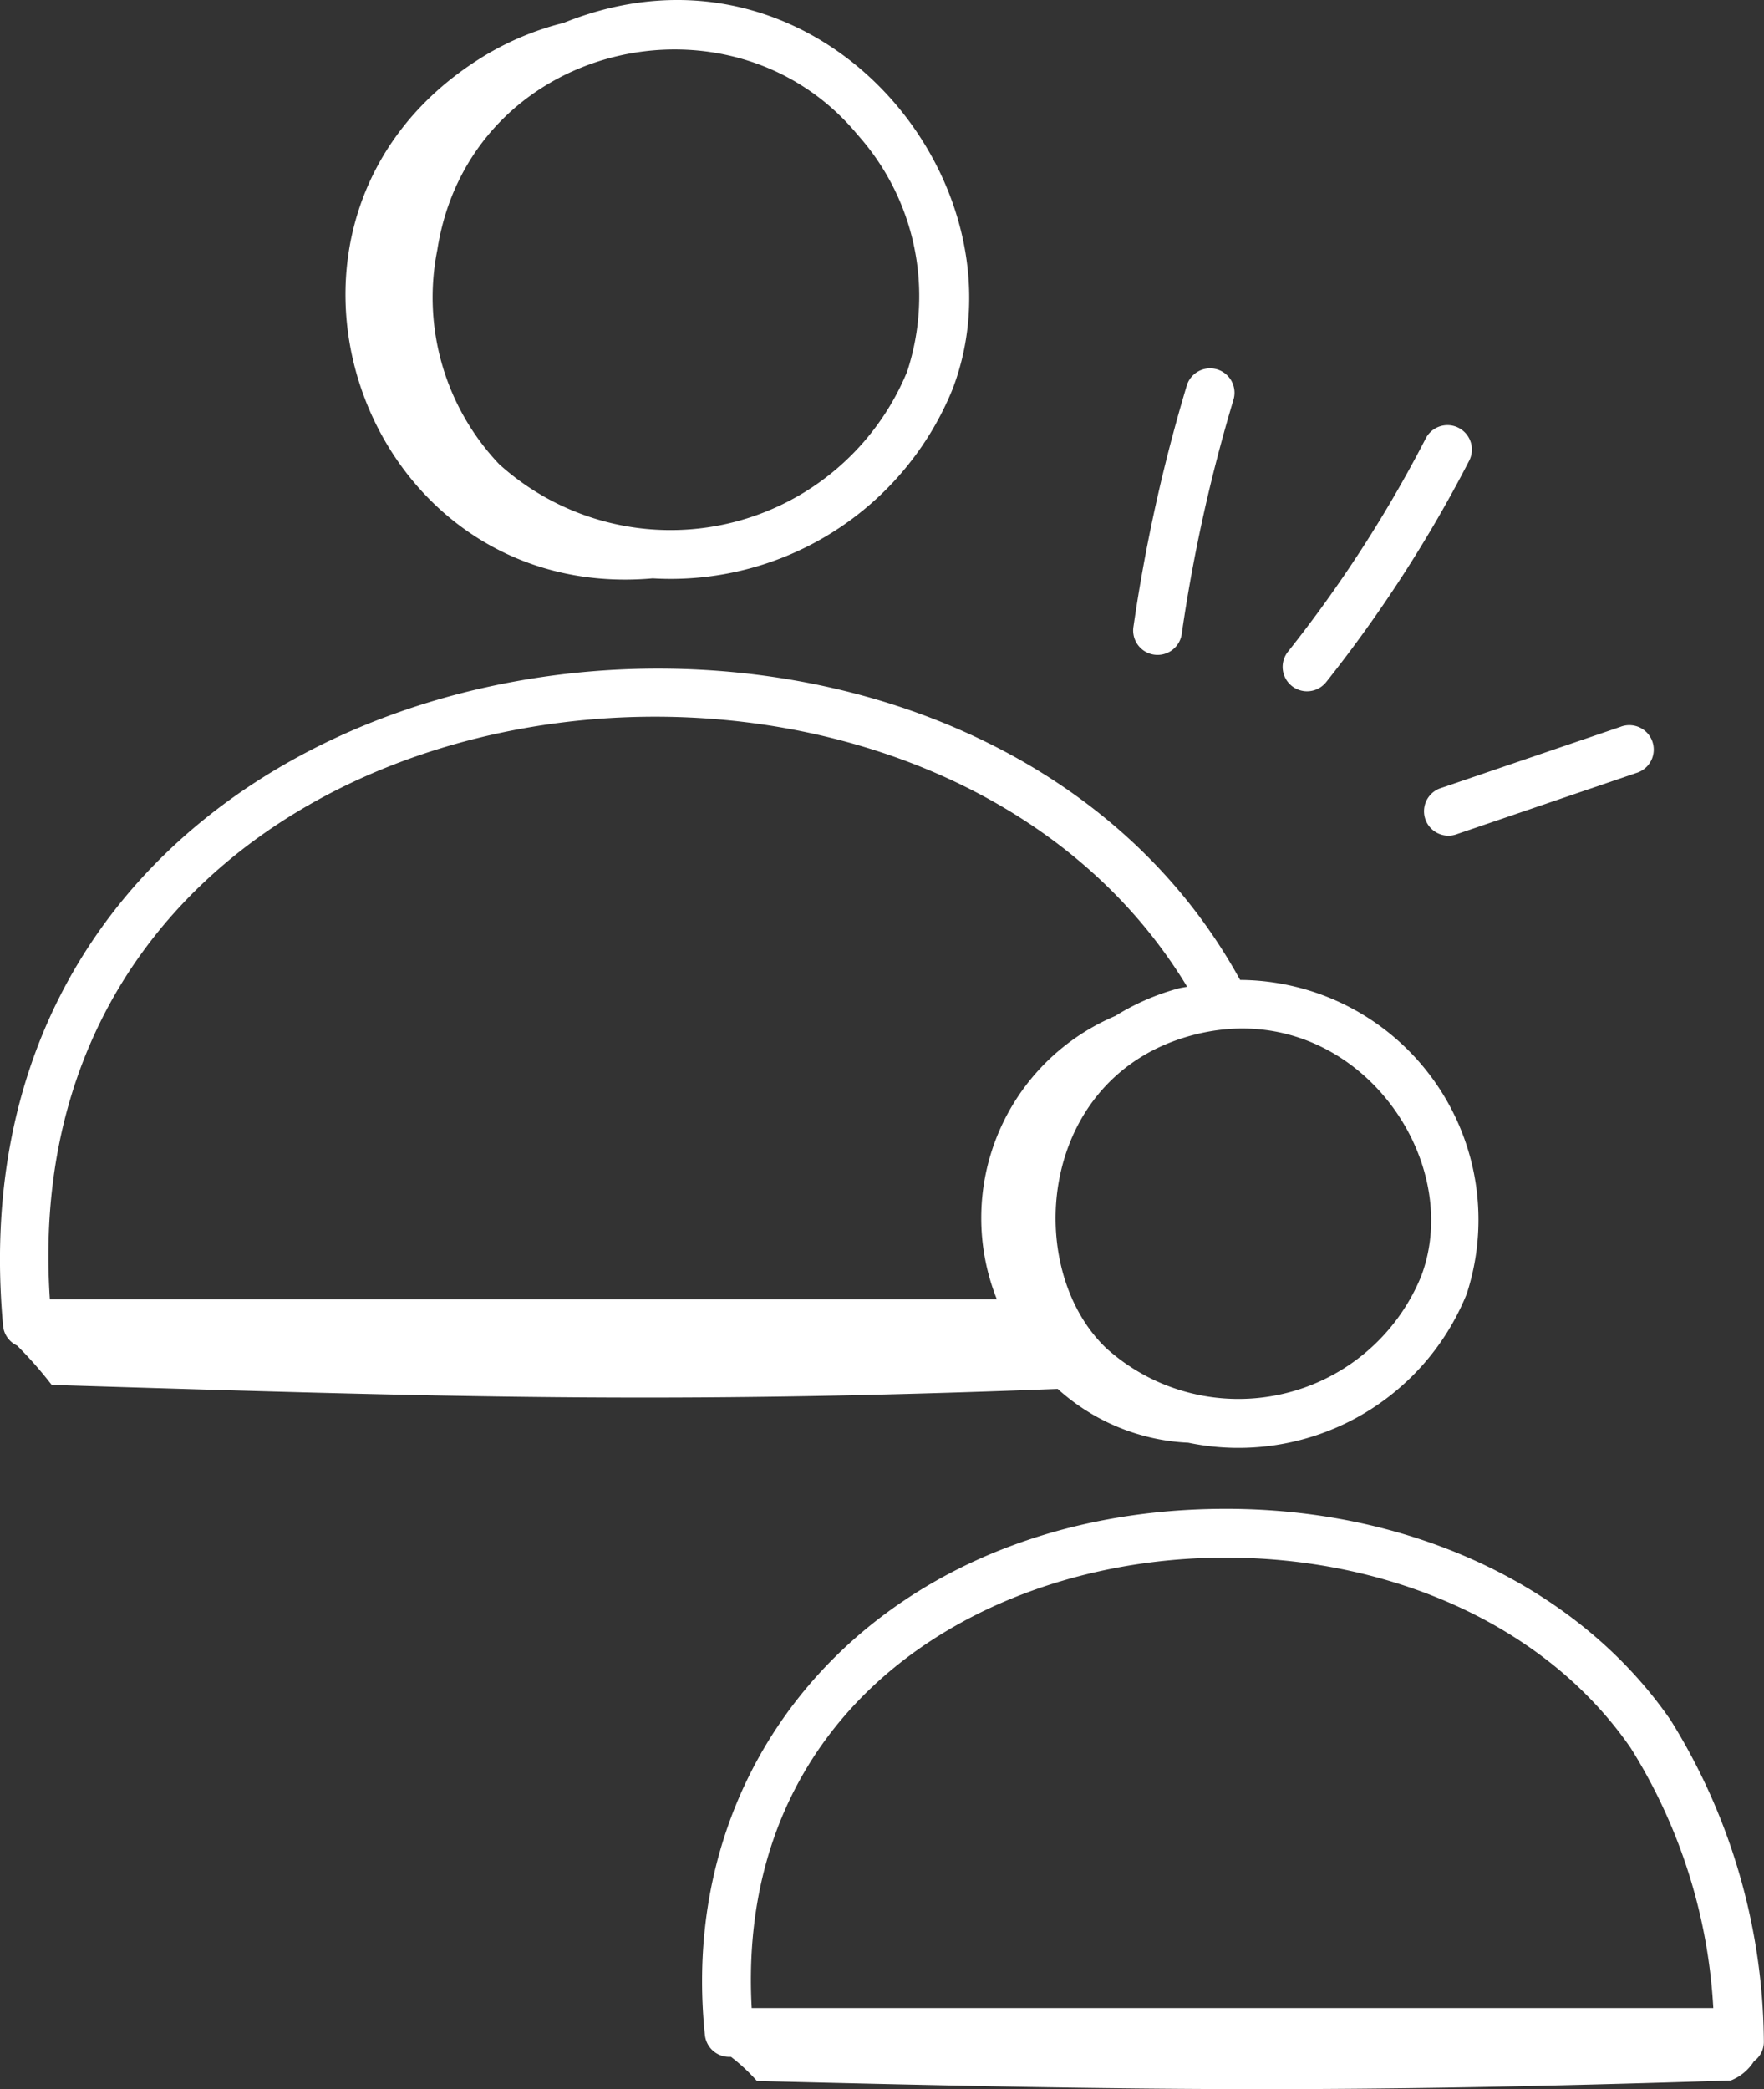
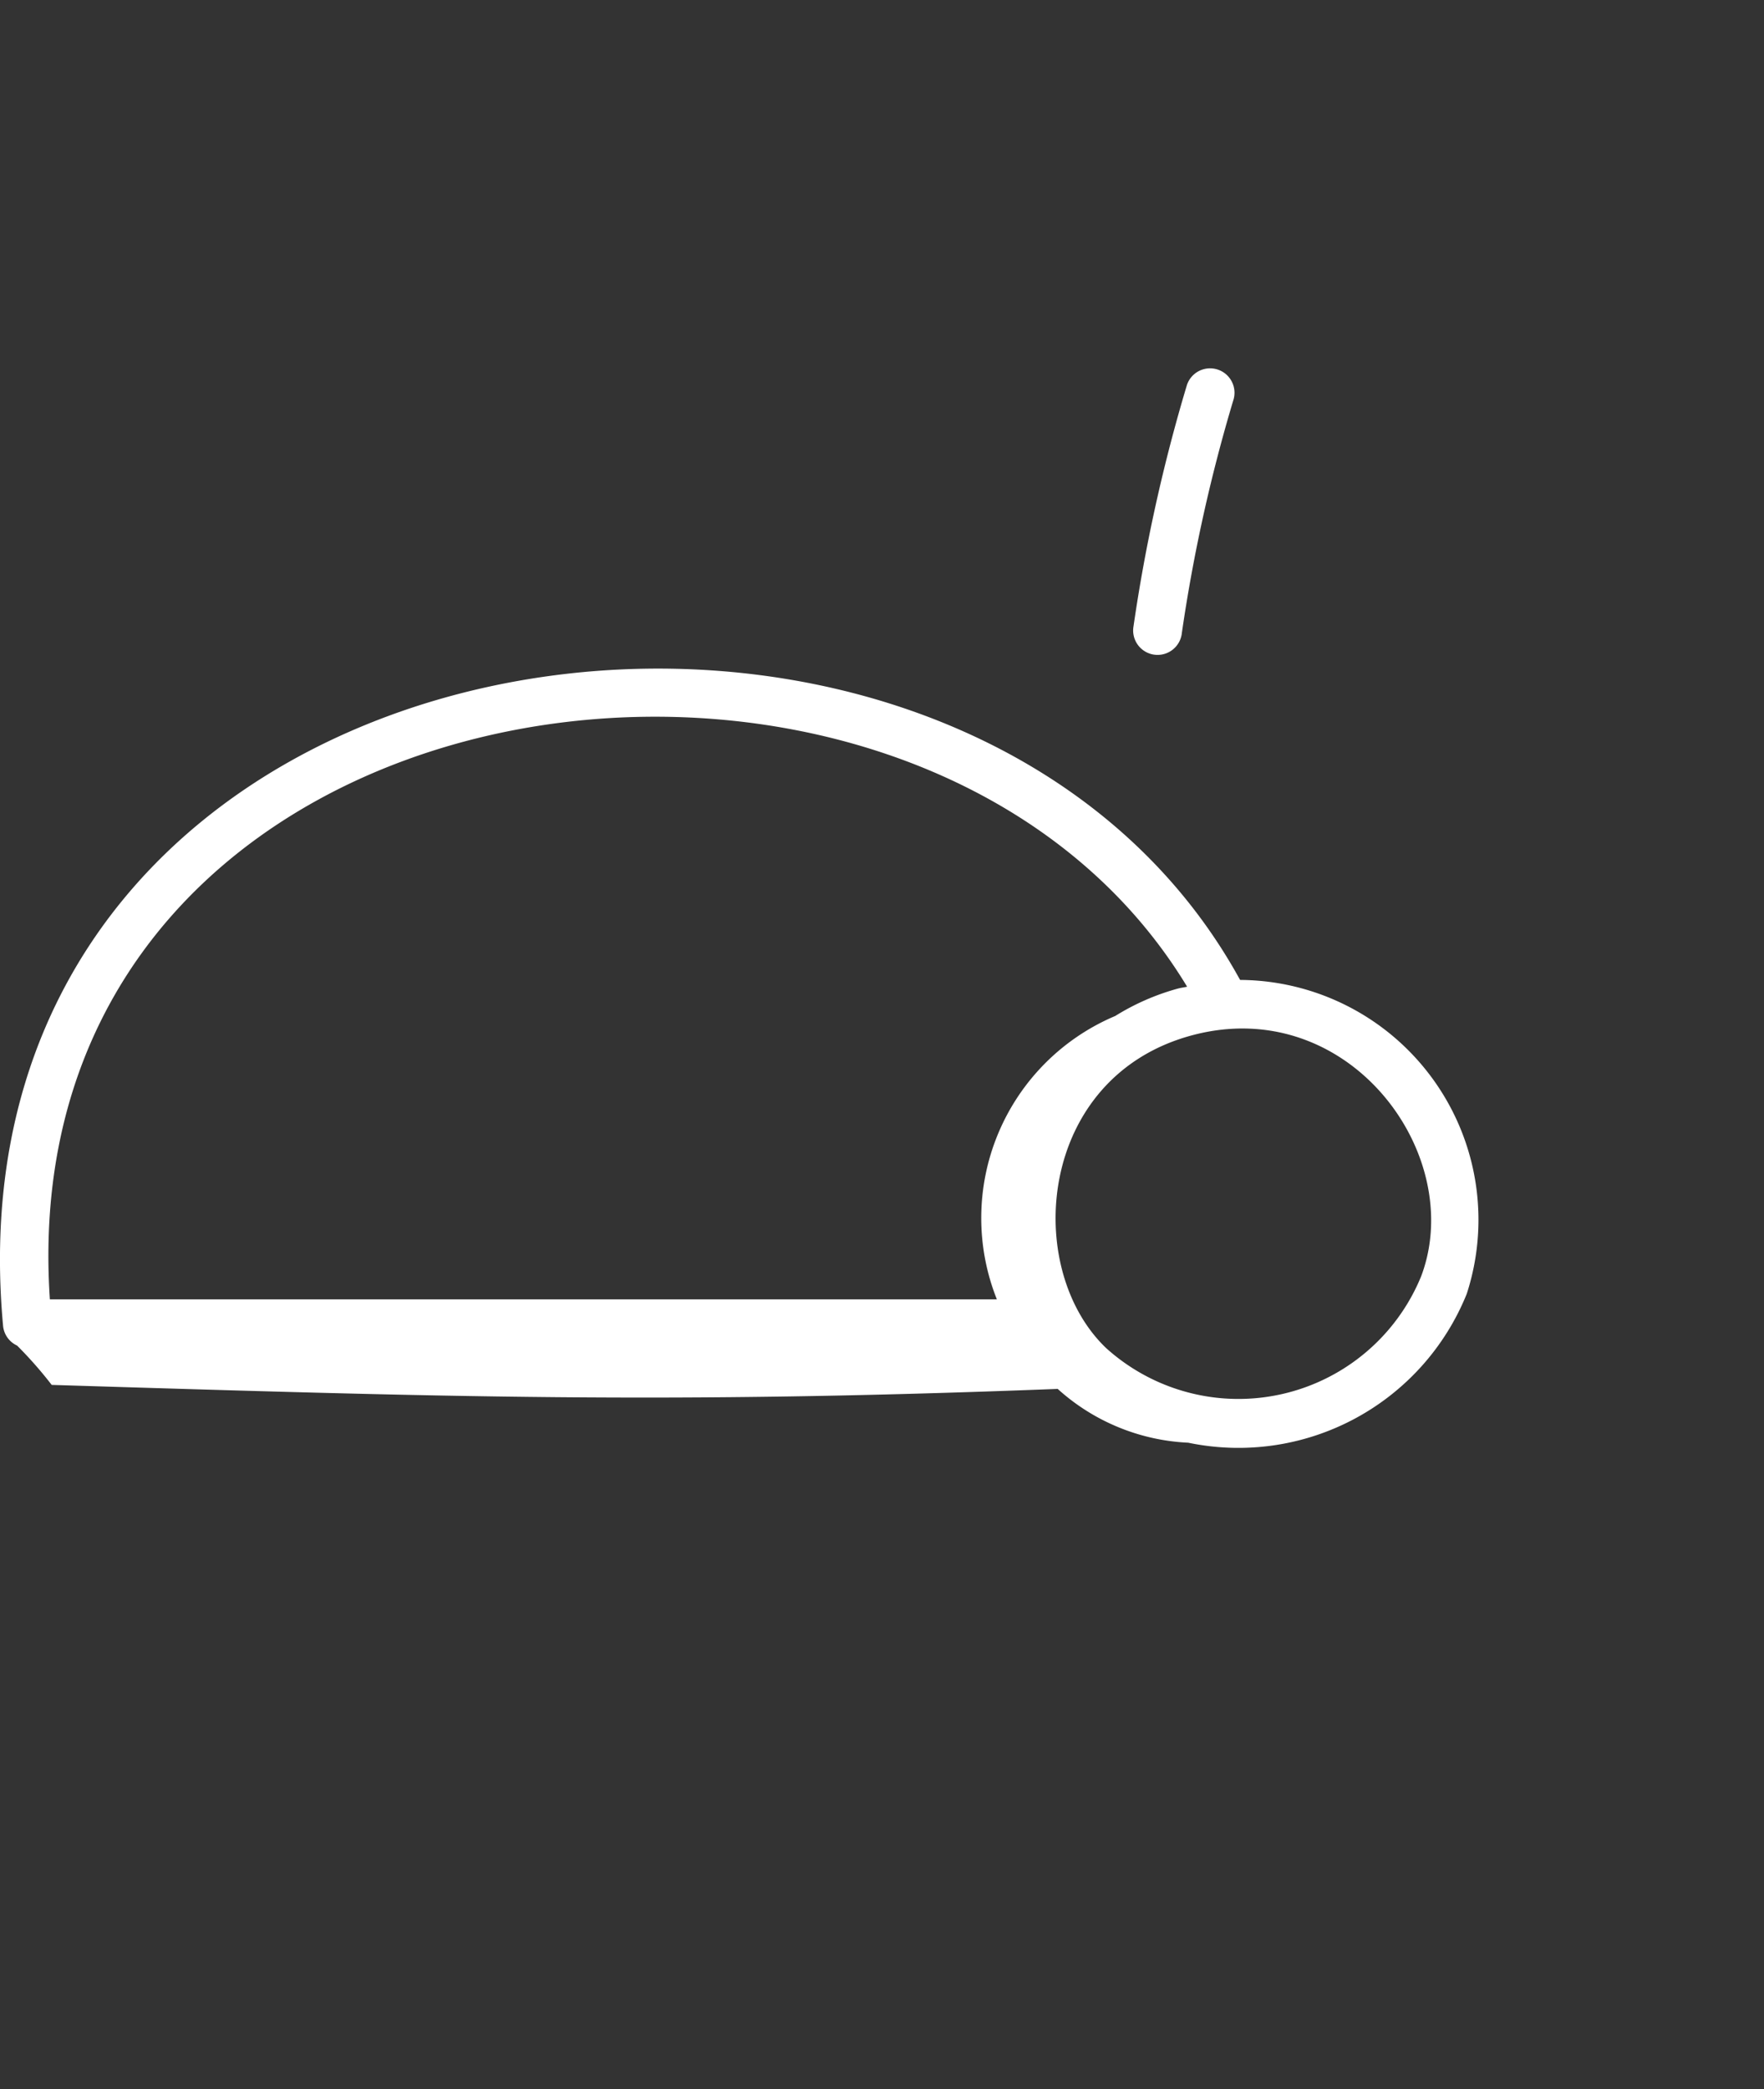
<svg xmlns="http://www.w3.org/2000/svg" width="67.562" height="80">
  <rect width="100%" height="100%" fill="#333333" stroke="none" />
  <g fill="#fff">
    <path data-name="パス 181054" d="M.118 50.773a.928.928 0 00.537.753 15.533 15.533 0 011.325 1.506c15.148.465 23.542.736 38.53.153a8 8 0 005 2.06 9.429 9.429 0 0010.667-5.7 9.185 9.185 0 00-8.68-12.021c-.015-.025-.031-.057-.045-.079C36.471 17.623-2.422 23.096.118 50.773zm54.308-1.889a7.563 7.563 0 01-12.058 2.74c-3.203-3.052-2.645-10.352 3.242-11.967 6.039-1.653 10.59 4.565 8.816 9.228zm-8.96-11.1c-.117.027-.234.039-.351.071a9.065 9.065 0 00-2.4 1.049 8.4 8.4 0 00-4.534 10.853H1.91C.268 25.205 34.987 20.465 45.466 37.782z" />
-     <path data-name="パス 181055" d="M46.953 57.777c-12.6 0-21.132 8.874-19.955 20.149a.935.935 0 00.93.837h.071a7.177 7.177 0 01.992.925c14.977.372 22.333.463 37.3-.02a1.865 1.865 0 00.888-.738.918.918 0 00.378-.761 23.591 23.591 0 00-3.571-12.3c-3.498-5.068-9.866-8.092-17.033-8.092zM65.62 76.894H28.79c-1.037-18.869 25.094-22.359 33.663-9.964a20.894 20.894 0 013.167 9.964z" />
    <path data-name="パス 181056" d="M45.263 24.255a62.125 62.125 0 011.987-8.974.935.935 0 00-1.79-.538 64.04 64.04 0 00-2.046 9.241.935.935 0 101.85.268z" />
-     <path data-name="パス 181057" d="M50.792 26.12a51.673 51.673 0 005.481-8.483.935.935 0 00-1.662-.857 49.809 49.809 0 01-5.282 8.176.934.934 0 101.463 1.163z" />
-     <path data-name="パス 181058" d="M62.063 27.833l-6.929 2.362a.935.935 0 00.6 1.769l6.929-2.362a.935.935 0 10-.6-1.769z" />
-     <path data-name="パス 181059" d="M25 22.147a11.65 11.65 0 0011.489-7.26C39.5 6.971 31.307-3.036 21.589.875a11.039 11.039 0 00-3.175 1.347C8.609 8.366 13.793 23.136 25 22.147zM16.75 9.565c1.237-7.929 11.266-10.252 16.1-4.4a9.264 9.264 0 011.895 9.062 9.8 9.8 0 01-15.624 3.551 9.274 9.274 0 01-2.371-8.212z" />
  </g>
</svg>